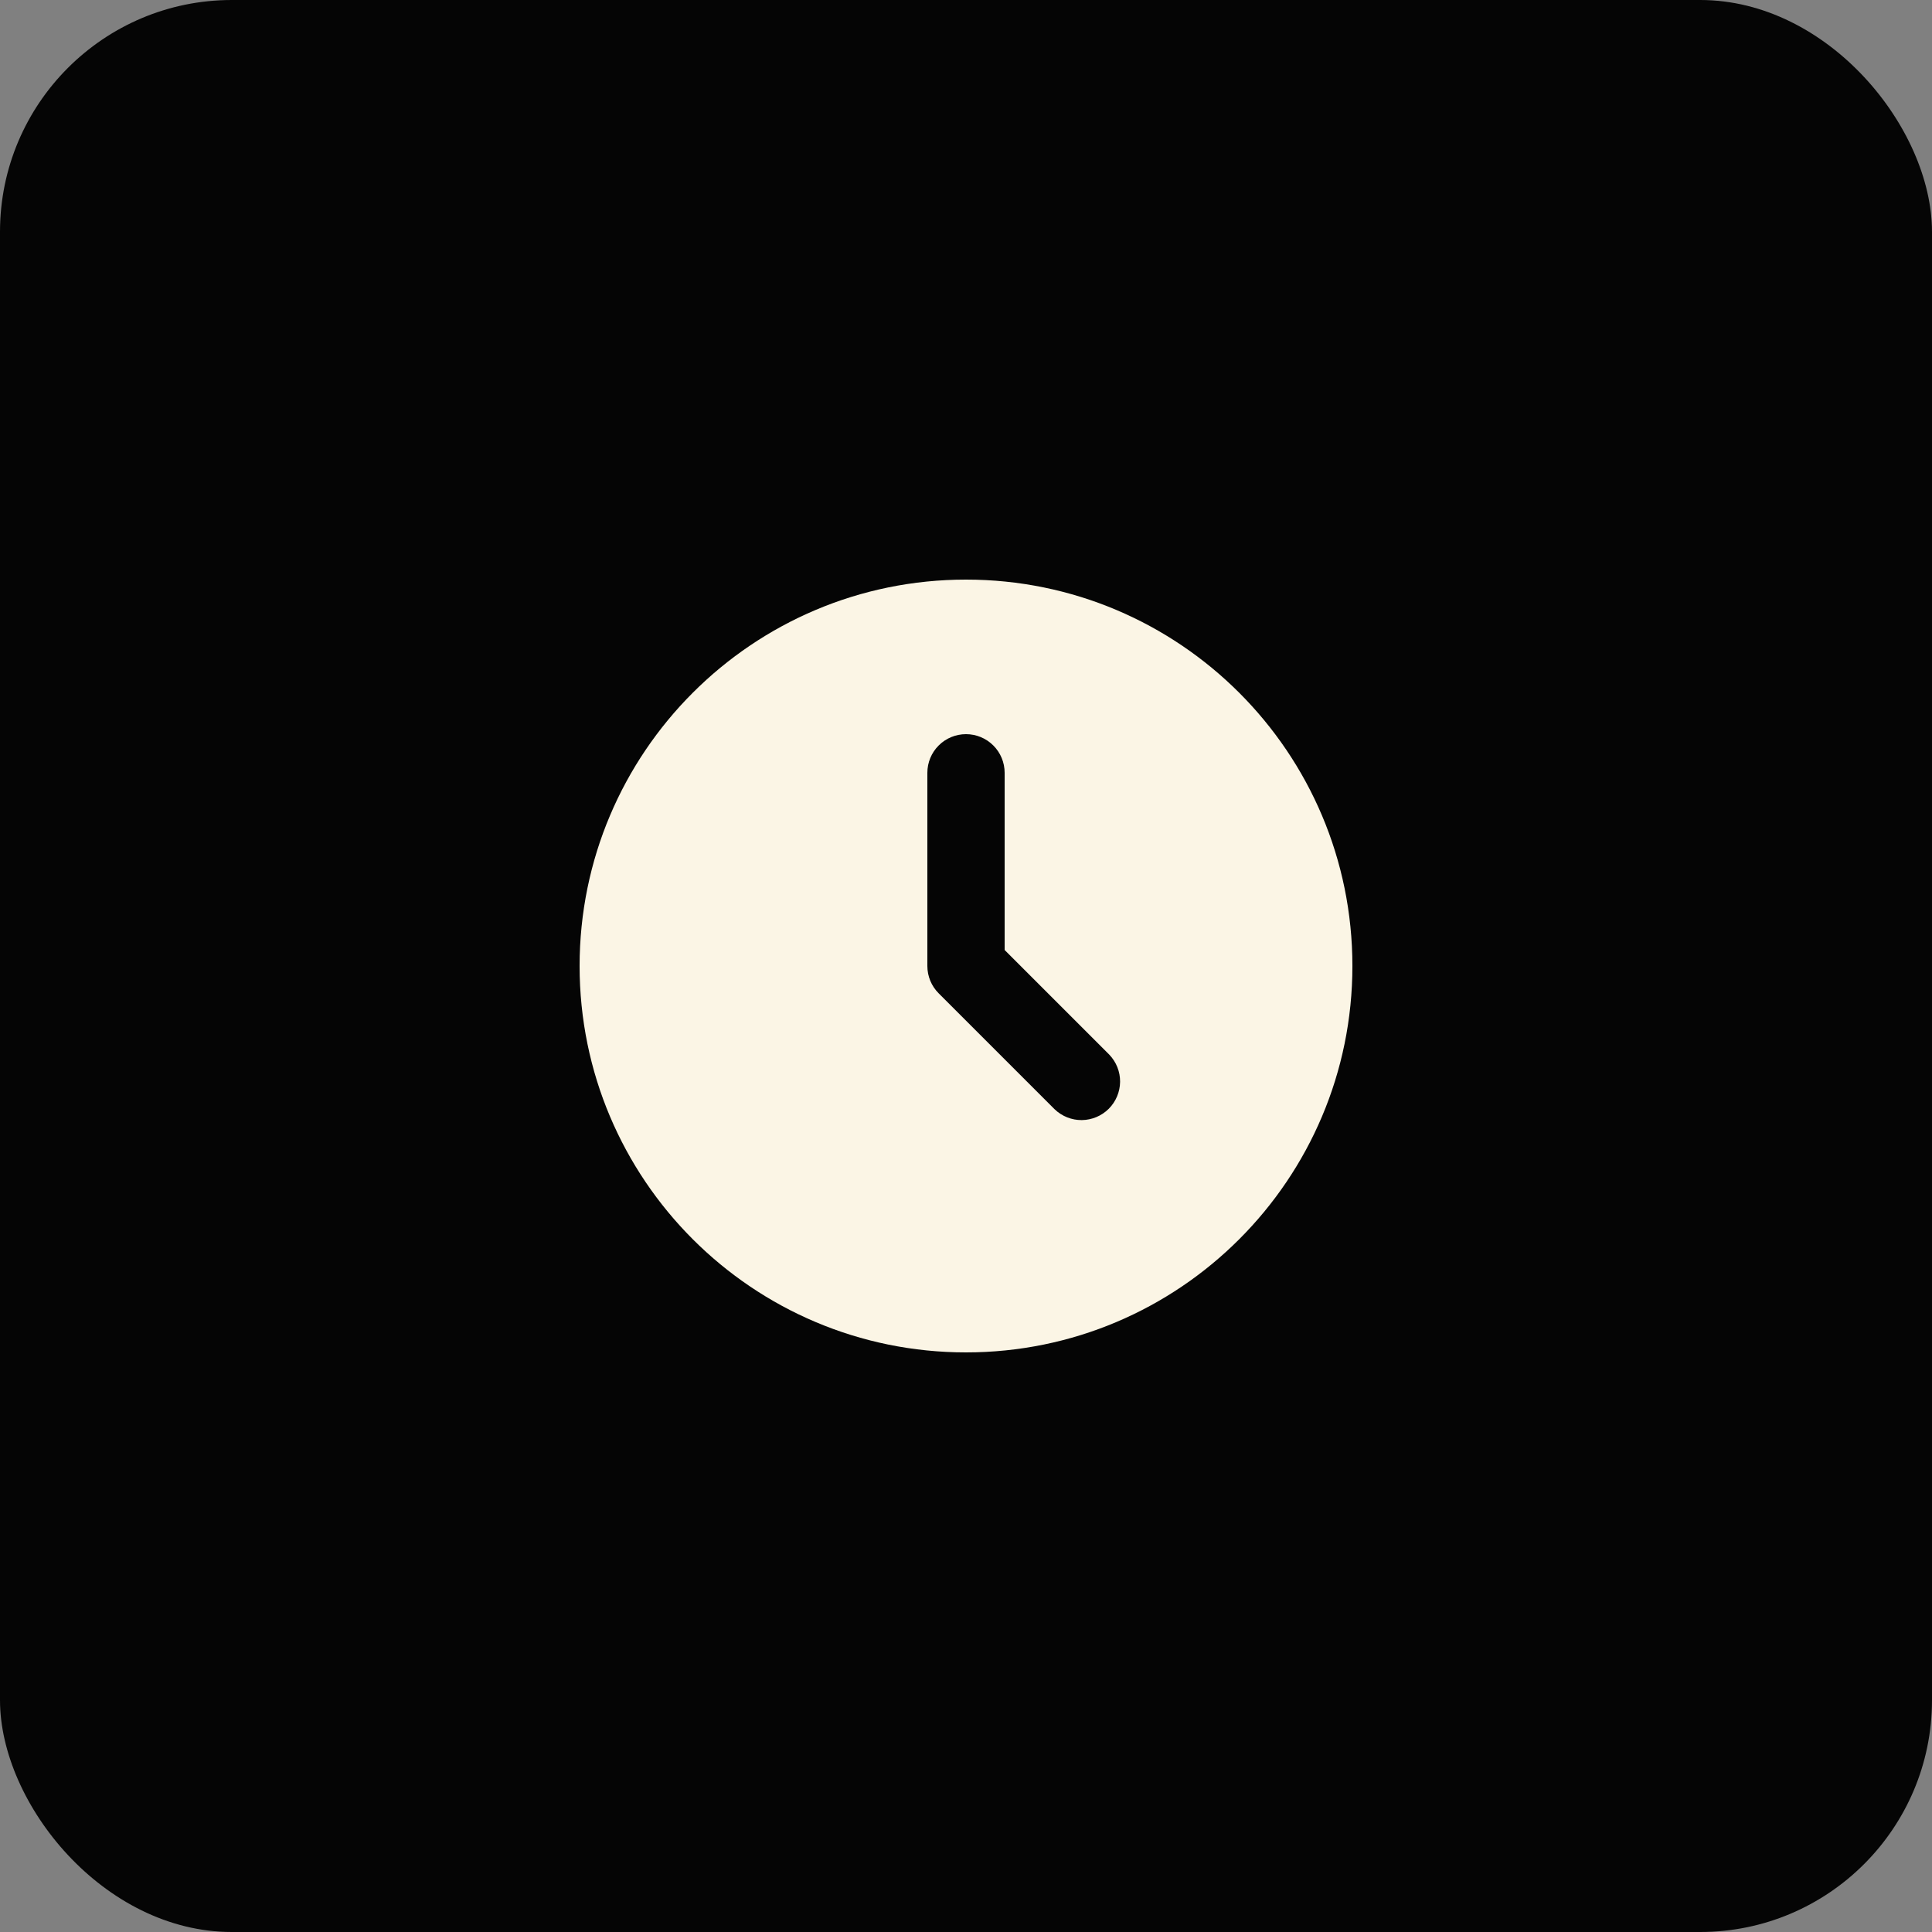
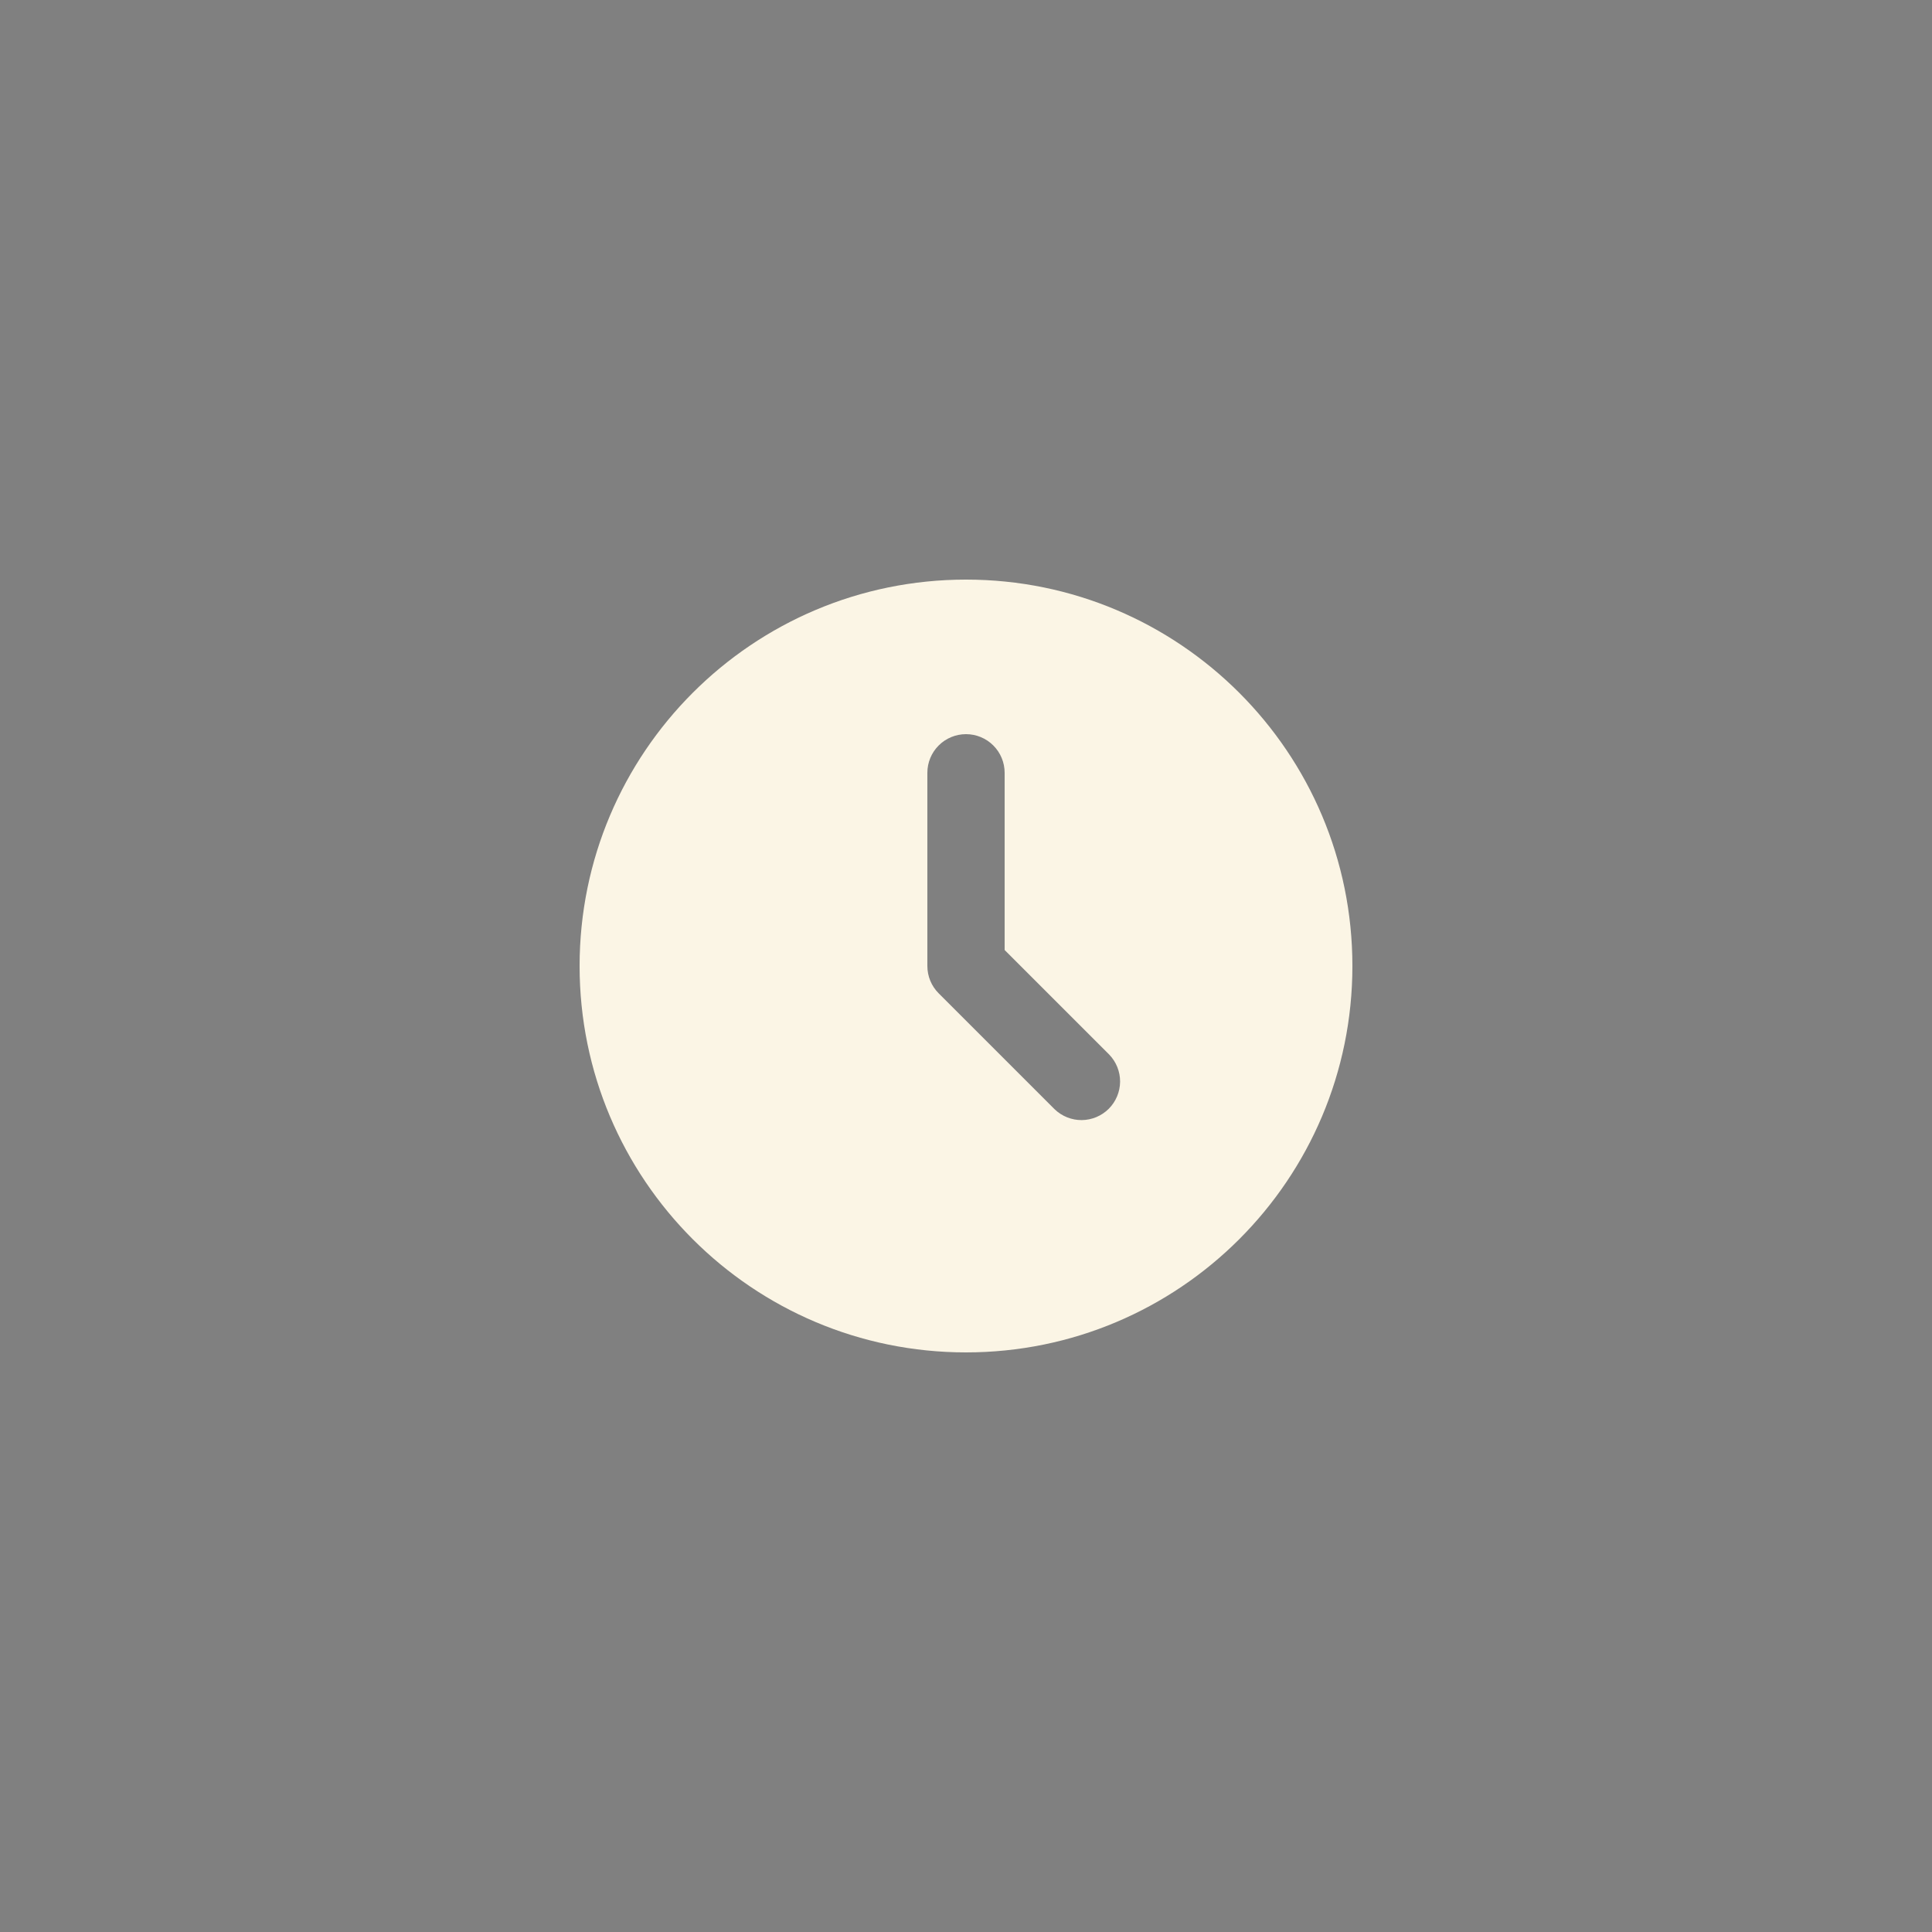
<svg xmlns="http://www.w3.org/2000/svg" width="50" height="50" viewBox="0 0 50 50" fill="none">
  <rect x="0" y="0" width="50" height="50" fill="#808080" stroke="none" />
-   <rect width="50" height="50" rx="6" fill="#050505" />
  <path d="M25 15C30.523 15 35 19.477 35 25C35 30.523 30.523 35 25 35C19.477 35 15 30.523 15 25C15 19.477 19.477 15 25 15ZM25 19C24.735 19 24.48 19.105 24.293 19.293C24.105 19.48 24 19.735 24 20V25C24 25.265 24.105 25.52 24.293 25.707L27.293 28.707C27.482 28.889 27.734 28.99 27.996 28.988C28.259 28.985 28.509 28.88 28.695 28.695C28.88 28.509 28.985 28.259 28.988 27.996C28.99 27.734 28.889 27.482 28.707 27.293L26 24.586V20C26 19.735 25.895 19.48 25.707 19.293C25.52 19.105 25.265 19 25 19Z" fill="#FBF5E5" />
</svg>